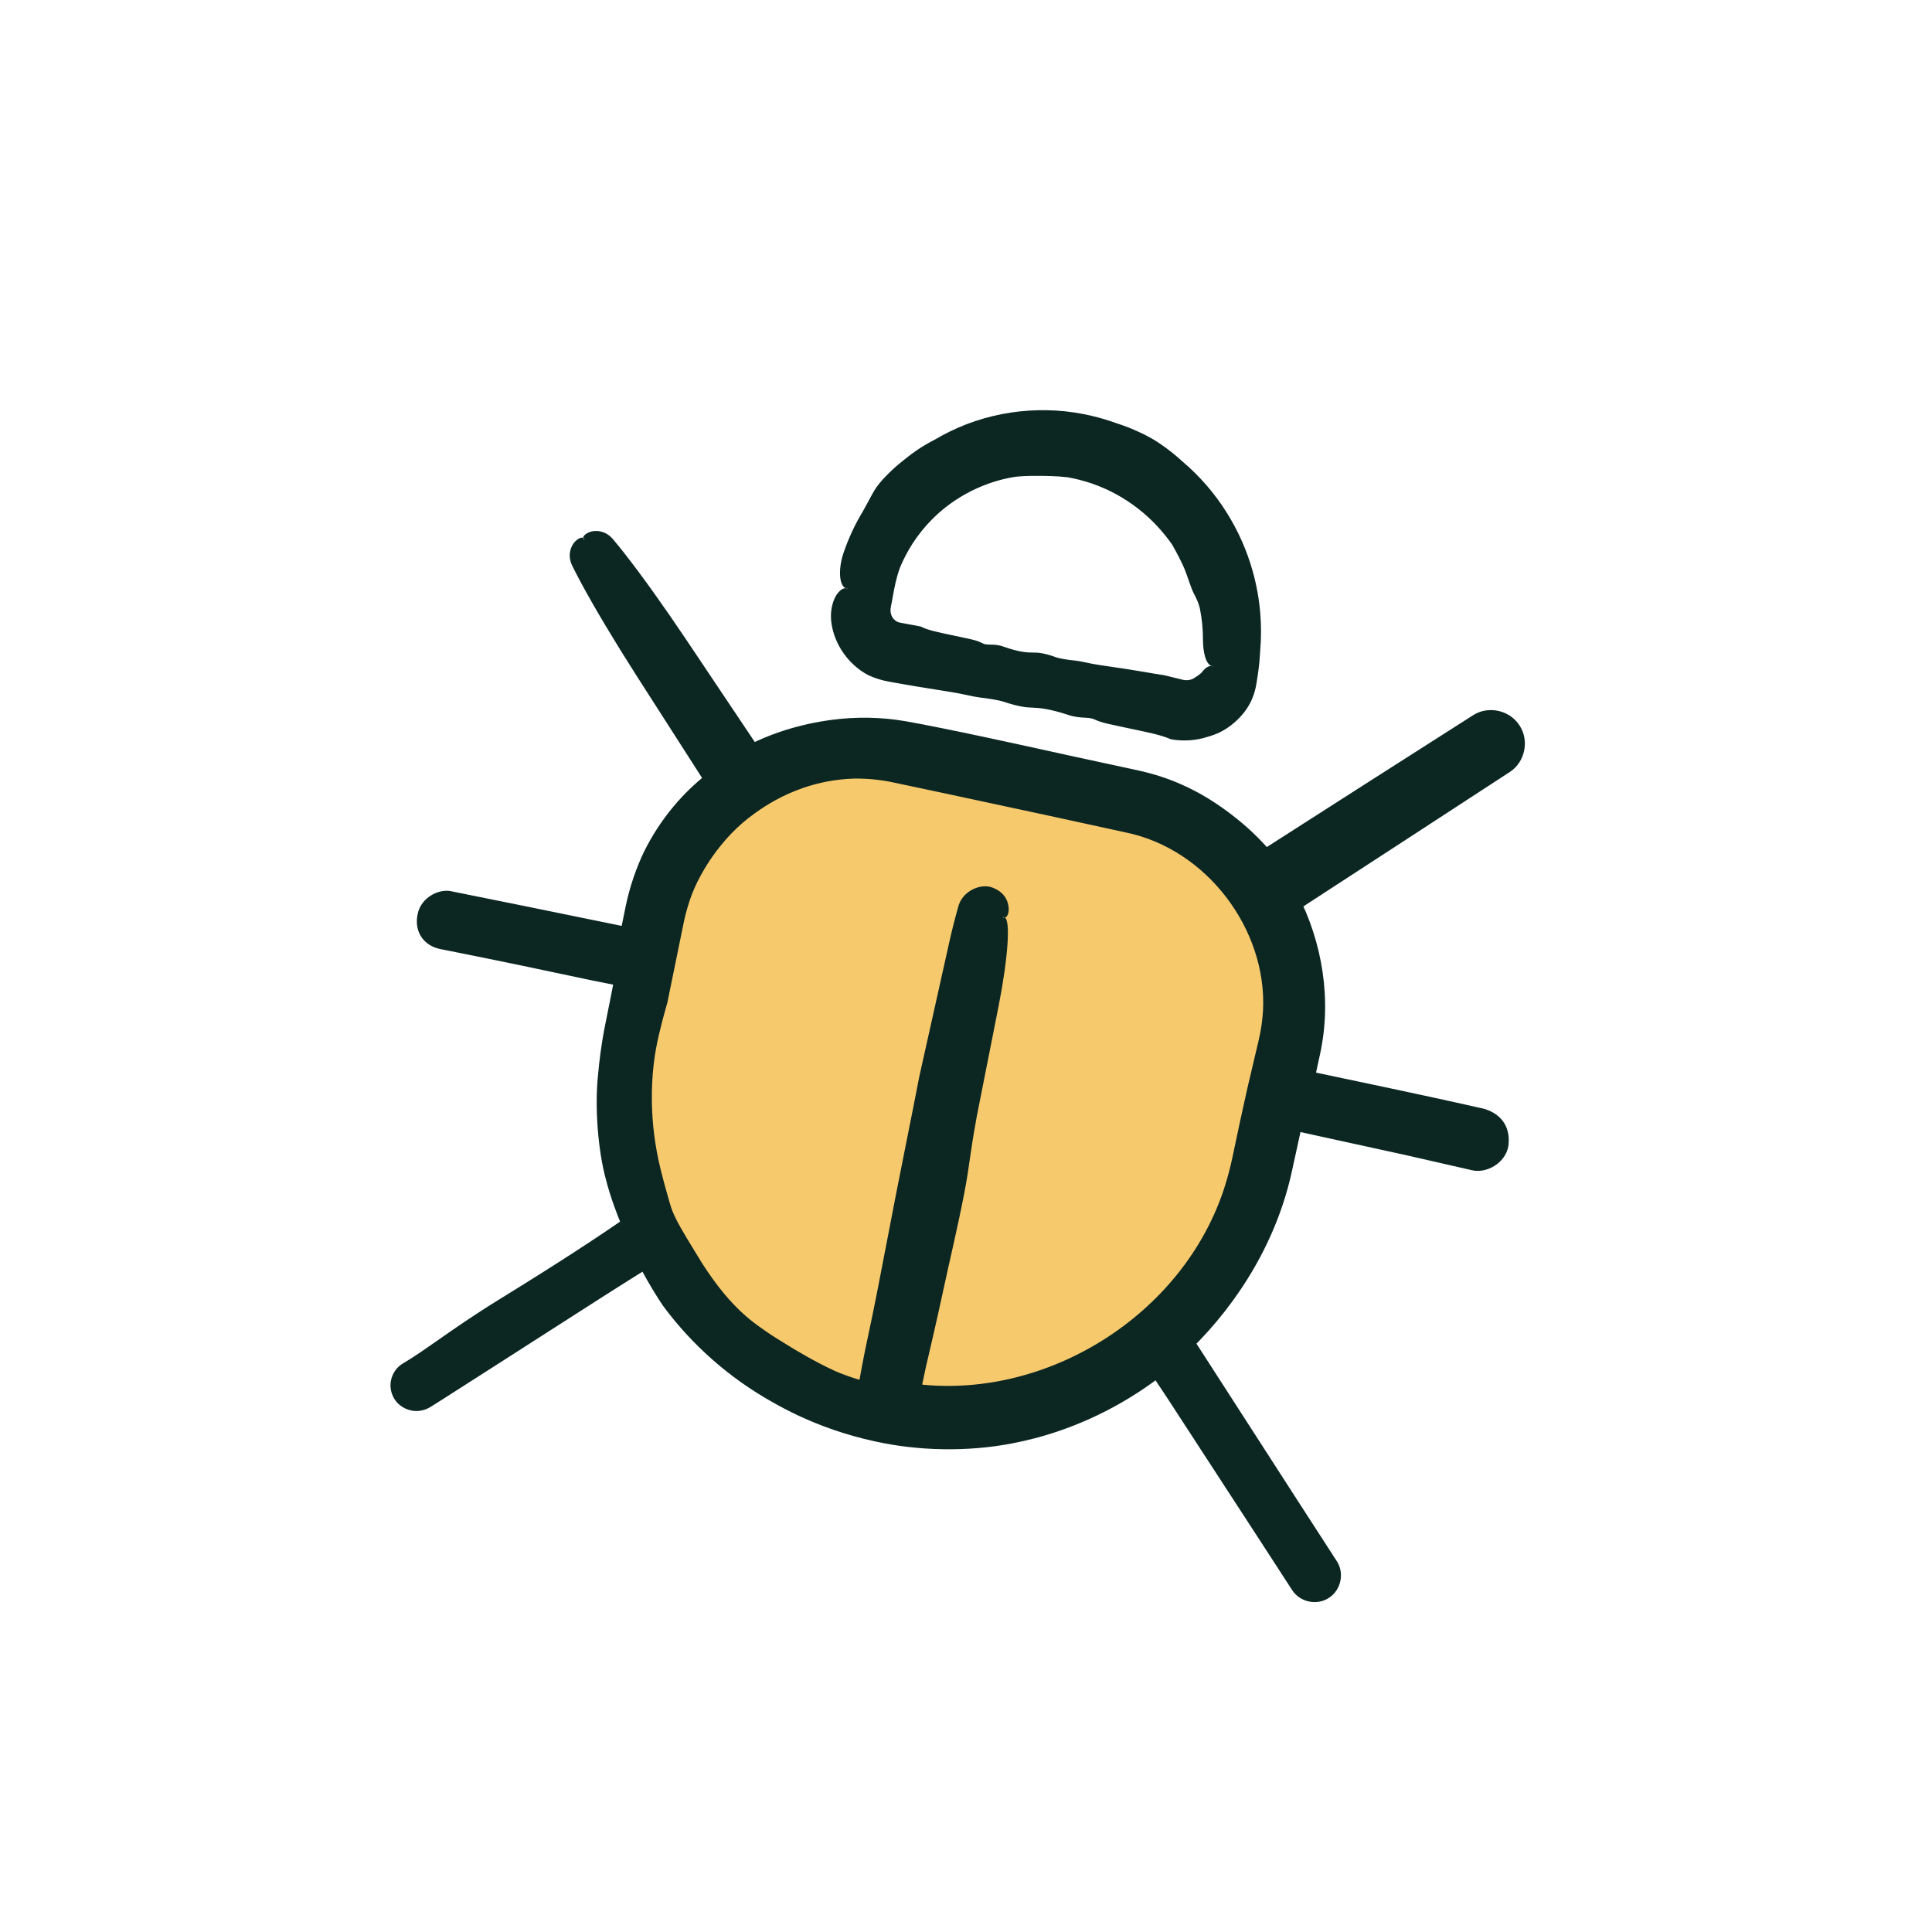
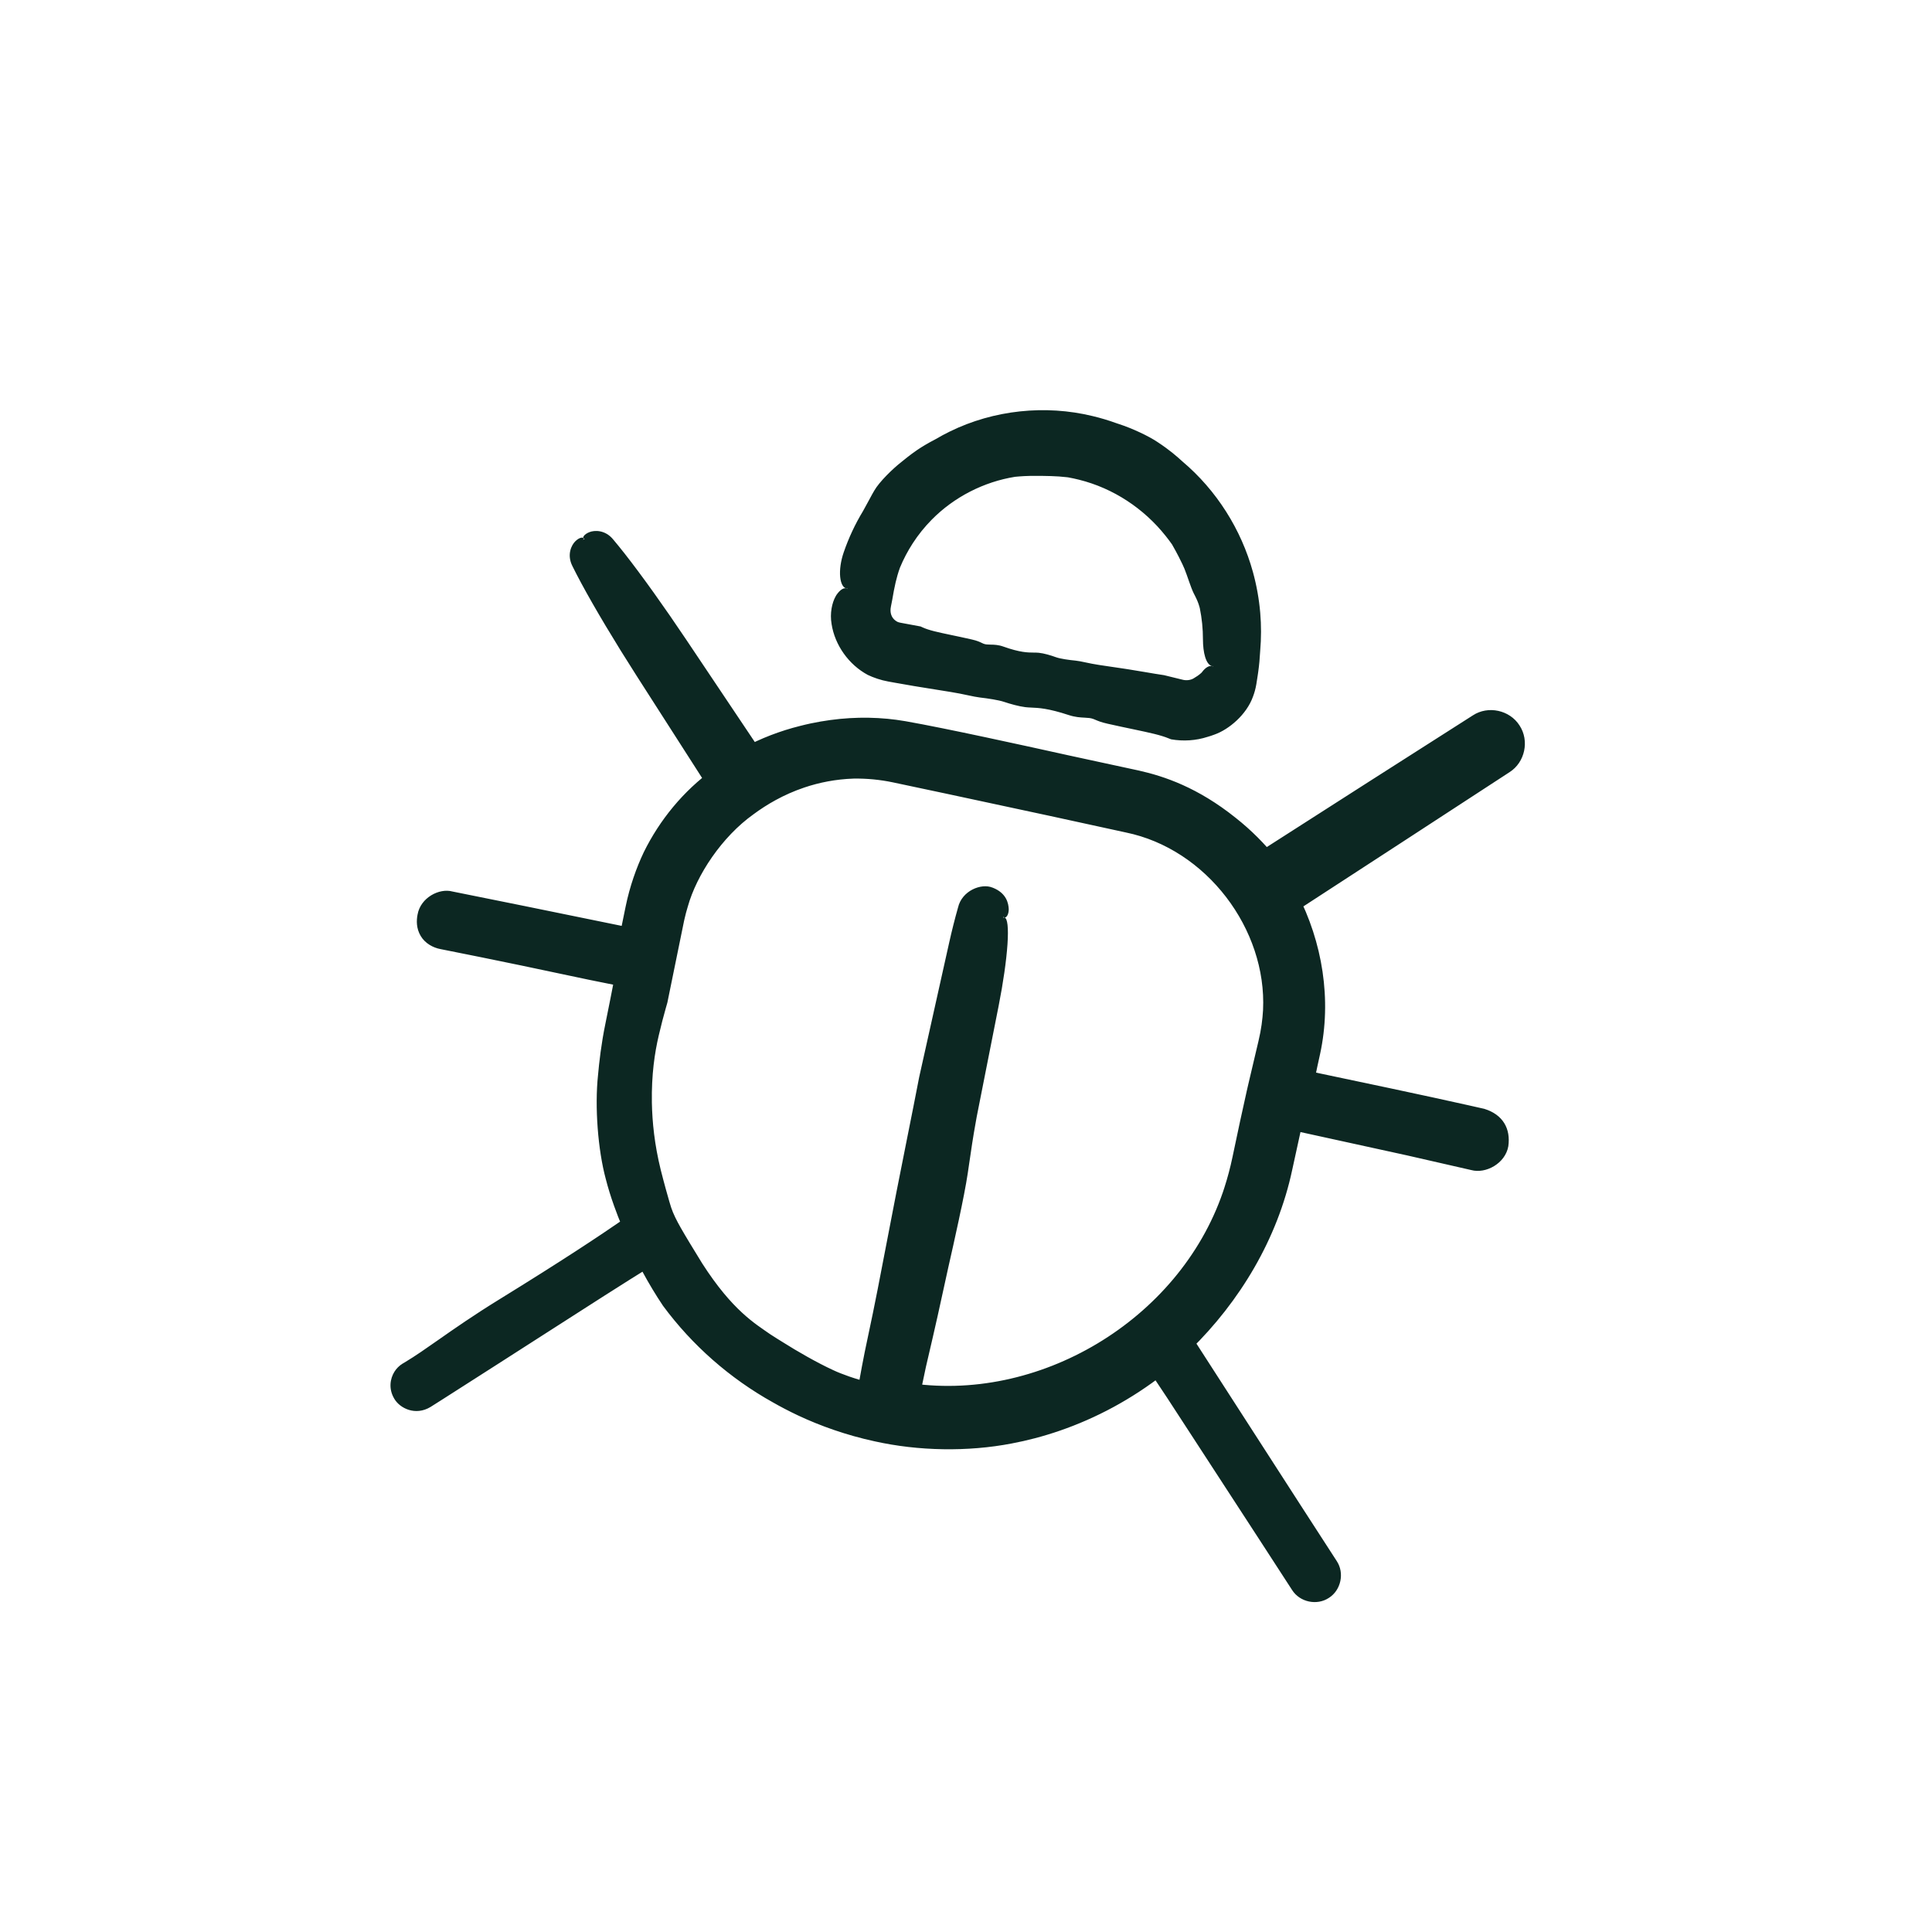
<svg xmlns="http://www.w3.org/2000/svg" fill="none" viewBox="0 0 100 100" height="100" width="100">
-   <path fill="#F7C96D" d="M35.13 47.756C36.394 41.813 42.235 38.02 48.177 39.283L57.959 41.362C63.901 42.626 67.694 48.467 66.431 54.409L64.976 61.256C63.139 69.9 54.642 75.417 45.999 73.58C37.355 71.743 31.838 63.246 33.675 54.603L35.13 47.756Z" />
  <path fill="#0C2722" d="M62.795 34.489C63.802 29.753 60.751 25.055 56.016 24.049C51.173 23.02 46.583 26.093 45.576 30.829L45.485 31.259C45.324 32.012 45.748 32.665 46.502 32.825L61.031 35.913C61.784 36.073 62.544 35.672 62.704 34.919L62.795 34.489ZM43.854 30.463C45.066 24.759 50.678 21.114 56.382 22.327C62.086 23.539 65.73 29.151 64.517 34.855L64.426 35.285C64.06 37.007 62.386 38.001 60.664 37.635L46.136 34.547C44.414 34.181 43.397 32.615 43.763 30.893L43.854 30.463ZM30.225 27.903C30.617 27.649 31.155 27.763 31.409 28.155L38.805 39.4C41.085 38.198 43.897 37.671 46.695 38.265L58.749 40.828C61.439 41.399 63.793 43.025 65.387 45.051L76.718 37.785C77.109 37.531 77.647 37.645 77.902 38.037C78.156 38.428 78.041 38.967 77.65 39.221L66.404 46.617C67.607 48.897 68.134 51.709 67.562 54.399L67.196 56.121L76.667 58.134C77.097 58.226 77.436 58.748 77.345 59.178C77.231 59.716 76.731 59.948 76.301 59.856L66.83 57.843L66.281 60.426C65.503 64.085 63.633 67.062 61.209 69.471C61.316 69.494 61.316 69.494 61.294 69.602L68.751 81.086C69.005 81.477 68.891 82.015 68.5 82.269C68.108 82.524 67.57 82.409 67.316 82.018L59.943 70.665C55.914 73.745 50.675 75.106 45.401 73.985C40.02 72.842 35.788 69.467 33.468 65.037L22.007 72.387C21.616 72.641 21.078 72.527 20.823 72.136C20.569 71.744 20.683 71.206 21.075 70.952L32.559 63.494L32.689 63.409C31.454 60.222 31.064 56.765 31.842 53.106L32.391 50.523L22.921 48.51C22.382 48.395 22.128 48.004 22.242 47.466C22.334 47.035 22.748 46.673 23.287 46.788L32.757 48.801L33.123 47.079C33.695 44.388 35.213 42.011 37.346 40.44L29.974 29.087C29.719 28.695 29.834 28.157 30.225 27.903ZM51.936 47.478L46.629 72.446C54.792 73.732 62.798 68.347 64.559 60.06L65.291 56.616L65.84 54.033C66.938 48.867 63.548 43.647 58.383 42.549L46.329 39.987C41.056 38.866 35.943 42.279 34.845 47.445L34.296 50.028L33.564 53.472C31.803 61.759 36.819 69.911 44.907 72.08L50.214 47.112C50.305 46.682 50.72 46.32 51.258 46.434C51.688 46.526 52.027 47.048 51.936 47.478Z" />
  <path fill="#0C2722" d="M61.787 30.71C61.633 30.403 61.451 29.788 61.314 29.458C61.312 29.452 61.309 29.445 61.307 29.439C61.276 29.361 61.243 29.288 61.202 29.204C61.103 29.003 60.978 28.729 60.663 28.177C60.556 28.026 60.445 27.879 60.33 27.735C59.207 26.323 57.631 25.273 55.85 24.83C55.662 24.783 55.477 24.743 55.286 24.708C55.261 24.705 55.234 24.702 55.208 24.699C54.702 24.636 54.073 24.633 53.676 24.631C53.172 24.626 52.825 24.652 52.541 24.679C50.932 24.937 49.387 25.719 48.223 26.902C47.858 27.272 47.53 27.68 47.247 28.116C46.986 28.518 46.762 28.944 46.579 29.387C46.485 29.65 46.413 29.905 46.357 30.145C46.285 30.449 46.238 30.726 46.197 30.961C46.193 30.986 46.188 31.011 46.184 31.035C46.162 31.152 46.139 31.272 46.114 31.393C46.044 31.722 46.152 31.977 46.349 32.122C46.388 32.151 46.429 32.175 46.471 32.195C46.519 32.213 46.572 32.226 46.627 32.236C46.968 32.299 47.309 32.362 47.65 32.426C47.677 32.438 47.704 32.451 47.732 32.464C48.078 32.625 48.525 32.719 49.228 32.867C49.535 32.931 49.89 33.006 50.307 33.101C50.575 33.162 50.707 33.225 50.814 33.276C50.846 33.291 50.875 33.305 50.906 33.318C51.009 33.361 51.128 33.363 51.269 33.366C51.451 33.368 51.669 33.372 51.938 33.468C52.796 33.774 53.202 33.776 53.509 33.778C53.599 33.779 53.681 33.779 53.763 33.787C54.029 33.813 54.393 33.921 54.664 34.02C54.879 34.098 55.33 34.161 55.675 34.194C55.805 34.206 55.977 34.242 56.18 34.285C56.39 34.329 56.632 34.38 56.895 34.419C57.56 34.516 57.913 34.569 58.197 34.612C58.278 34.625 58.353 34.636 58.429 34.648C58.666 34.684 58.961 34.734 59.258 34.785C59.614 34.846 59.976 34.908 60.253 34.947C60.564 35.023 60.876 35.099 61.187 35.176C61.394 35.235 61.62 35.208 61.78 35.113C61.921 35.03 62.052 34.948 62.198 34.812C62.205 34.803 62.211 34.794 62.218 34.785C62.392 34.554 62.578 34.442 62.739 34.477C62.9 34.511 63.025 34.688 63.089 34.97C63.092 34.981 63.094 34.992 63.096 35.003C63.149 35.35 62.956 35.887 62.524 36.19C62.049 36.534 61.448 36.642 60.898 36.537C60.557 36.476 60.217 36.415 59.877 36.353C58.98 36.188 58.086 36.016 57.194 35.826C56.571 35.694 55.948 35.557 55.326 35.418C55.262 35.404 55.198 35.389 55.134 35.375C54.602 35.303 54.072 35.228 53.7 35.163C53.394 35.108 53.177 35.04 52.991 34.982C52.863 34.941 52.75 34.906 52.632 34.883C52.569 34.87 52.483 34.855 52.379 34.836C51.954 34.758 51.232 34.626 50.585 34.448C50.298 34.369 49.968 34.263 49.653 34.162C49.202 34.018 48.781 33.884 48.562 33.851C48.176 33.793 47.743 33.681 47.361 33.581C46.996 33.486 46.678 33.404 46.489 33.391C46.453 33.389 46.418 33.386 46.383 33.382C46.14 33.344 45.905 33.252 45.635 33.041C45.419 32.866 45.166 32.592 45.023 32.145C44.897 31.731 44.948 31.404 45.014 31.159C45.029 31.112 45.042 31.067 45.056 31.023C45.086 30.922 45.115 30.828 45.14 30.736C45.195 30.538 45.24 30.35 45.285 30.098C45.359 29.684 45.488 29.255 45.638 28.942C45.706 28.799 45.781 28.634 45.863 28.465C45.973 28.24 46.099 28.009 46.236 27.812C46.348 27.65 46.465 27.53 46.569 27.428C46.601 27.396 46.632 27.366 46.662 27.336C46.751 27.209 46.843 27.084 46.938 26.96C46.95 26.937 46.962 26.913 46.974 26.887C47.038 26.761 47.119 26.605 47.248 26.433C47.452 26.162 47.676 25.963 47.919 25.766C48.109 25.613 48.311 25.462 48.537 25.281C48.691 25.158 48.865 25.016 49.045 24.881C49.31 24.682 49.587 24.501 49.795 24.405C49.872 24.368 49.947 24.353 50.021 24.338C50.021 24.338 50.021 24.338 50.022 24.338C50.027 24.337 50.032 24.336 50.037 24.335C50.525 24.075 51.038 23.856 51.567 23.684C51.612 23.666 51.658 23.648 51.703 23.631C51.925 23.544 52.144 23.471 52.286 23.408C52.439 23.339 52.842 23.244 53.276 23.183C53.559 23.142 53.856 23.114 54.098 23.093C54.241 23.081 54.375 23.104 54.512 23.13C54.64 23.155 54.77 23.183 54.914 23.19C54.986 23.193 55.064 23.192 55.148 23.191C55.222 23.191 55.3 23.191 55.381 23.197C55.456 23.201 55.624 23.235 55.831 23.287C55.931 23.311 56.043 23.34 56.16 23.372C56.193 23.381 56.226 23.391 56.26 23.4C56.671 23.479 57.078 23.586 57.477 23.721C57.565 23.734 57.645 23.739 57.713 23.734C57.762 23.73 57.806 23.72 57.852 23.71C57.913 23.696 57.978 23.683 58.059 23.685C58.122 23.687 58.19 23.707 58.228 23.735C58.246 23.748 58.258 23.763 58.269 23.776C58.281 23.792 58.291 23.805 58.309 23.813C58.321 23.819 58.337 23.819 58.355 23.82C58.386 23.821 58.425 23.822 58.475 23.846C58.661 23.934 58.866 24.048 59.062 24.167C59.28 24.299 59.486 24.437 59.653 24.544C59.839 24.664 60.083 24.868 60.312 25.085C60.473 25.236 60.628 25.393 60.761 25.526C60.892 25.655 61.038 25.781 61.175 25.906C61.341 26.057 61.495 26.208 61.598 26.361C61.619 26.392 61.629 26.443 61.642 26.507C61.65 26.553 61.66 26.605 61.675 26.66C61.818 26.84 61.954 27.025 62.082 27.215C62.09 27.219 62.097 27.224 62.105 27.229C62.105 27.229 62.105 27.229 62.105 27.229C62.277 27.339 62.516 27.502 62.642 27.854C62.674 27.944 62.675 28.01 62.676 28.069C62.677 28.127 62.677 28.179 62.704 28.241C62.734 28.311 62.789 28.384 62.848 28.464C62.931 28.578 63.022 28.707 63.06 28.86C63.062 28.871 63.065 28.882 63.068 28.894C63.095 29.005 63.132 29.169 63.137 29.343C63.294 29.804 63.412 30.278 63.492 30.756C63.625 31.554 63.65 32.364 63.571 33.161C63.533 33.548 63.411 33.911 63.247 34.156C63.083 34.4 62.896 34.511 62.739 34.477C62.581 34.443 62.46 34.27 62.38 34.012C62.3 33.752 62.265 33.426 62.264 33.092C62.265 32.546 62.209 32.004 62.101 31.474C62.094 31.447 62.086 31.419 62.078 31.392C62.022 31.188 61.938 31.007 61.849 30.831C61.828 30.79 61.808 30.75 61.787 30.71ZM45.252 25.395C45.504 24.947 46.214 24.258 46.638 23.928C46.646 23.922 46.654 23.916 46.661 23.909C46.761 23.829 46.854 23.753 46.965 23.665C47.232 23.461 47.589 23.168 48.431 22.729C48.668 22.589 48.91 22.459 49.158 22.338C51.436 21.217 54.109 20.942 56.55 21.535C56.975 21.636 57.391 21.761 57.798 21.909C57.834 21.921 57.87 21.932 57.906 21.945C58.607 22.172 59.441 22.563 59.919 22.884C60.53 23.286 60.904 23.612 61.202 23.885C62.971 25.379 64.245 27.405 64.851 29.606C65.041 30.296 65.168 31.003 65.229 31.716C65.285 32.372 65.284 33.033 65.227 33.689C65.207 34.073 65.173 34.438 65.126 34.774C65.117 34.843 65.107 34.911 65.096 34.978C65.073 35.13 65.05 35.275 65.028 35.413C64.989 35.649 64.927 35.866 64.855 36.055C64.524 36.984 63.615 37.757 62.856 38.023C62.734 38.07 62.615 38.108 62.505 38.139C61.899 38.336 61.244 38.376 60.621 38.268C60.593 38.258 60.565 38.248 60.536 38.237C60.526 38.233 60.516 38.229 60.505 38.224C60.075 38.045 59.524 37.929 58.657 37.746C58.279 37.667 57.841 37.575 57.327 37.459C56.996 37.385 56.833 37.315 56.699 37.258C56.66 37.242 56.623 37.226 56.586 37.212C56.457 37.163 56.311 37.155 56.14 37.146C55.917 37.135 55.65 37.121 55.316 37.011C54.254 36.661 53.757 36.64 53.382 36.624C53.271 36.619 53.172 36.614 53.071 36.602C52.745 36.563 52.295 36.438 51.959 36.325C51.692 36.236 51.139 36.15 50.715 36.102C50.556 36.083 50.343 36.039 50.094 35.986C49.835 35.931 49.536 35.868 49.213 35.817C48.395 35.687 47.961 35.617 47.613 35.559C47.513 35.543 47.42 35.528 47.328 35.513C47.035 35.465 46.674 35.401 46.307 35.335C46.198 35.315 46.089 35.296 45.98 35.276C45.584 35.205 45.21 35.073 44.918 34.934C43.934 34.407 43.212 33.392 43.043 32.302C42.947 31.742 43.064 31.198 43.255 30.862C43.269 30.838 43.282 30.815 43.295 30.794C43.47 30.542 43.648 30.419 43.797 30.451C43.947 30.482 44.06 30.667 44.117 30.968C44.121 30.989 44.126 31.009 44.13 31.031C44.194 31.336 44.246 31.701 44.328 32.058C44.489 32.785 44.996 33.386 45.66 33.682C45.855 33.771 46.063 33.835 46.278 33.876C47.114 34.037 47.949 34.204 48.781 34.381C49.549 34.544 50.317 34.711 51.083 34.882C51.162 34.899 51.241 34.917 51.32 34.934C51.974 35.032 52.626 35.133 53.083 35.216C53.459 35.285 53.728 35.364 53.958 35.432C54.117 35.479 54.257 35.52 54.401 35.549C54.479 35.565 54.585 35.585 54.713 35.609C55.237 35.708 56.125 35.875 56.924 36.086C57.278 36.179 57.687 36.301 58.077 36.418C58.635 36.585 59.155 36.74 59.425 36.784C59.859 36.854 60.342 36.972 60.782 37.082C60.817 37.091 60.852 37.099 60.886 37.107C61.267 37.192 61.615 37.179 61.799 37.121C62.018 37.052 62.206 37.019 62.477 36.92C62.663 36.85 62.892 36.746 63.147 36.528C63.438 36.273 63.605 36.05 63.733 35.85C63.865 35.636 63.95 35.441 63.995 35.194C64.012 35.1 64.027 35 64.041 34.891C64.046 34.846 64.052 34.802 64.058 34.757C64.114 34.327 64.153 33.895 64.196 33.546C64.217 33.372 64.229 33.172 64.234 32.962C64.241 32.687 64.235 32.395 64.236 32.129C64.237 31.909 64.253 31.727 64.264 31.563C64.267 31.512 64.27 31.463 64.271 31.415C64.249 31.241 64.223 31.066 64.191 30.893C64.181 30.866 64.17 30.837 64.159 30.808C64.101 30.659 64.027 30.478 63.953 30.253C63.835 29.896 63.755 29.579 63.656 29.246C63.577 28.986 63.486 28.718 63.345 28.427C63.249 28.229 63.125 28.01 62.994 27.799C62.799 27.486 62.588 27.19 62.455 26.976C62.405 26.896 62.374 26.818 62.343 26.741C62.343 26.74 62.343 26.74 62.343 26.74C62.34 26.735 62.338 26.729 62.336 26.724C61.961 26.234 61.54 25.78 61.083 25.371C61.04 25.338 60.998 25.305 60.955 25.273C60.747 25.115 60.539 24.971 60.39 24.896C60.229 24.813 59.866 24.559 59.46 24.33C59.196 24.18 58.914 24.038 58.677 23.94C58.538 23.882 58.421 23.802 58.297 23.721C58.181 23.646 58.06 23.571 57.916 23.518C57.843 23.491 57.763 23.468 57.676 23.446C57.6 23.426 57.52 23.406 57.437 23.382C57.36 23.36 57.195 23.291 56.979 23.213C56.846 23.165 56.692 23.112 56.53 23.064C56.433 23.044 56.336 23.024 56.237 23.006C55.893 22.943 55.548 22.898 55.202 22.871C55.107 22.879 55.025 22.895 54.959 22.92C54.912 22.938 54.872 22.961 54.831 22.985C54.775 23.017 54.718 23.051 54.64 23.077C54.58 23.097 54.51 23.104 54.463 23.093C54.442 23.088 54.425 23.079 54.41 23.071C54.393 23.062 54.377 23.054 54.358 23.053C54.345 23.053 54.33 23.059 54.313 23.067C54.285 23.078 54.248 23.093 54.193 23.094C53.986 23.095 53.754 23.097 53.524 23.108C53.27 23.12 53.02 23.144 52.825 23.177C52.605 23.213 52.289 23.245 51.973 23.297C51.752 23.333 51.533 23.377 51.347 23.428C51.165 23.477 50.983 23.553 50.81 23.631C50.602 23.725 50.407 23.823 50.23 23.881C50.194 23.893 50.141 23.889 50.074 23.886C50.027 23.884 49.973 23.881 49.913 23.885C49.697 23.99 49.485 24.102 49.277 24.221C49.271 24.228 49.266 24.236 49.26 24.243C49.26 24.243 49.26 24.243 49.26 24.243C49.129 24.413 48.963 24.64 48.622 24.802C48.535 24.843 48.468 24.854 48.408 24.864C48.349 24.875 48.297 24.884 48.238 24.923C48.171 24.967 48.107 25.038 48.039 25.116C47.944 25.227 47.841 25.351 47.704 25.438C47.695 25.444 47.685 25.451 47.674 25.457C47.575 25.521 47.43 25.619 47.268 25.701C46.893 26.052 46.543 26.432 46.223 26.837C45.688 27.513 45.238 28.259 44.891 29.058C44.722 29.445 44.532 29.811 44.337 30.077C44.143 30.34 43.956 30.484 43.797 30.451C43.64 30.418 43.522 30.206 43.487 29.855C43.453 29.503 43.514 29.039 43.671 28.587C43.925 27.848 44.258 27.132 44.666 26.459C44.686 26.422 44.706 26.386 44.726 26.35C44.877 26.083 45.01 25.825 45.151 25.57C45.184 25.512 45.217 25.453 45.252 25.395ZM46.845 37.326C46.861 37.329 46.877 37.331 46.893 37.334C49.002 37.706 52.967 38.58 55.155 39.063C55.195 39.072 55.236 39.081 55.276 39.09C55.799 39.205 56.294 39.311 56.874 39.436C57.447 39.559 58.102 39.699 58.949 39.884C60.25 40.177 61.992 40.754 63.962 42.334C64.758 42.963 65.48 43.684 66.109 44.483L64.892 44.278C65.075 44.16 65.259 44.042 65.442 43.925C69.035 41.62 72.633 39.323 76.233 37.029C77.022 36.509 78.143 36.75 78.651 37.55C79.173 38.342 78.932 39.46 78.134 39.967C74.381 42.416 70.621 44.863 66.859 47.308L67.136 46.231C68.451 48.766 68.939 51.74 68.326 54.562C68.28 54.771 68.234 54.981 68.188 55.191C68.156 55.346 68.123 55.503 68.089 55.663C68.046 55.866 68.003 56.074 67.959 56.283L67.358 55.358C70.315 55.979 73.791 56.711 76.023 57.212C76.298 57.274 76.565 57.334 76.825 57.393C77.802 57.693 78.198 58.43 78.07 59.332C77.913 60.223 76.901 60.768 76.151 60.562C74.858 60.269 73.79 60.024 72.838 59.805C70.792 59.356 68.745 58.908 66.699 58.461L67.448 57.974C67.26 58.834 67.072 59.694 66.884 60.554C66.127 64.118 64.176 67.365 61.606 69.872L61.326 68.92C61.343 68.924 61.36 68.926 61.401 68.937C61.437 68.966 61.536 68.906 61.773 69.198C61.943 69.533 61.848 69.599 61.86 69.643C61.852 69.686 61.848 69.702 61.845 69.719L61.766 69.295C63.612 72.164 65.461 75.032 67.312 77.898C67.938 78.866 68.563 79.834 69.19 80.801C69.6 81.42 69.41 82.309 68.783 82.706C68.165 83.117 67.277 82.927 66.88 82.301C66.296 81.399 65.711 80.498 65.125 79.596C63.56 77.186 61.992 74.775 60.422 72.367C60.105 71.89 59.793 71.421 59.487 70.961L60.273 71.096C59.412 71.77 58.526 72.344 57.646 72.822C55.764 73.846 53.916 74.424 52.365 74.714C50.092 75.152 47.541 75.108 45.27 74.602C43.804 74.285 42.452 73.801 41.316 73.267C40.842 73.044 40.404 72.814 40.008 72.588C37.786 71.351 35.828 69.635 34.315 67.584C34.22 67.443 34.126 67.299 34.033 67.152C33.681 66.595 33.328 65.987 32.978 65.294L33.767 65.503C32.295 66.412 30.519 67.552 28.138 69.081C26.65 70.036 24.925 71.143 22.891 72.44C22.673 72.579 22.472 72.706 22.286 72.823C21.502 73.299 20.696 72.892 20.411 72.403C20.099 71.886 20.196 71.356 20.412 71.006C20.521 70.829 20.668 70.686 20.835 70.583C20.881 70.556 20.927 70.528 20.973 70.501C21.508 70.179 22.048 69.801 22.685 69.355C23.512 68.776 24.504 68.082 25.866 67.243C29.14 65.225 30.99 63.995 32.298 63.093C32.341 63.063 32.384 63.033 32.426 63.004L32.239 63.584C32.059 63.157 31.911 62.772 31.782 62.41C31.61 61.927 31.472 61.482 31.354 61.02C30.95 59.525 30.777 57.298 30.954 55.643C31.012 54.995 31.12 54.031 31.333 52.998C31.506 52.149 31.685 51.24 31.846 50.407L32.275 51.069C32.094 51.033 31.916 50.999 31.744 50.967C31.023 50.829 30.051 50.623 28.907 50.38C27.723 50.129 26.354 49.838 24.885 49.543C24.116 49.389 23.422 49.249 22.79 49.123C22.436 49.055 22.011 48.844 21.777 48.448C21.541 48.055 21.552 47.637 21.614 47.332C21.767 46.466 22.733 45.954 23.423 46.145C24.385 46.339 25.157 46.495 25.854 46.635C26.306 46.726 26.727 46.811 27.148 46.896C28.477 47.164 30.125 47.502 31.794 47.845C32.166 47.921 32.54 47.998 32.912 48.074L32.03 48.646C32.15 48.062 32.269 47.482 32.383 46.922C32.599 45.865 32.946 44.903 33.32 44.114C34.148 42.431 35.376 40.94 36.899 39.833L36.714 40.851C35.458 38.893 34.204 36.935 32.949 34.977C31.819 33.212 30.786 31.485 30.081 30.176C29.908 29.855 29.758 29.564 29.632 29.309C29.325 28.711 29.581 28.207 29.782 28.013C29.998 27.804 30.165 27.806 30.194 27.855C30.23 27.908 30.145 28.019 30.086 28.213C30.026 28.4 30.014 28.714 30.218 28.928C30.401 29.147 30.605 29.402 30.828 29.691C31.737 30.867 32.894 32.514 34.047 34.264C35.325 36.206 36.604 38.149 37.882 40.092L38.209 40.604L37.725 40.955C36.297 42.018 35.168 43.477 34.458 45.113C34.163 45.79 33.939 46.498 33.789 47.221C33.669 47.795 33.55 48.37 33.43 48.944L33.281 49.621L32.614 49.474C29.455 48.815 26.296 48.153 23.139 47.484C23.019 47.462 22.974 47.511 22.939 47.614C22.931 47.653 22.928 47.685 22.928 47.709C22.931 47.77 22.936 47.757 22.934 47.759C22.934 47.76 22.975 47.794 23.069 47.813C26.207 48.481 29.346 49.152 32.484 49.825C32.501 49.829 32.519 49.833 32.537 49.837L33.227 49.989L33.077 50.669C33.003 51.013 32.929 51.357 32.855 51.702C32.752 52.221 32.649 52.741 32.546 53.255C32.07 55.589 32.156 57.874 32.442 59.521C32.705 61.064 33.059 62.188 33.402 63.133L33.624 63.719L33.105 64.05C33.061 64.078 33.017 64.106 32.973 64.133C32.955 64.145 32.936 64.156 32.917 64.168C32.278 64.568 31.712 64.922 31.147 65.291C30.843 65.49 30.429 65.761 29.93 66.089C27.942 67.394 24.601 69.588 21.479 71.573C21.469 71.579 21.461 71.585 21.452 71.594C21.419 71.626 21.409 71.704 21.432 71.74C21.447 71.792 21.567 71.832 21.623 71.795C22.489 71.259 23.381 70.709 24.25 70.173C26.513 68.778 28.624 67.476 29.67 66.789C30.765 66.07 31.965 65.303 33.154 64.548L33.694 64.208L33.982 64.768C34.406 65.588 34.895 66.366 35.413 67.066C36.633 68.725 38.027 69.905 38.867 70.483C39.876 71.171 40.759 71.732 42.17 72.376C43.024 72.756 44.08 73.16 45.51 73.475C45.724 73.521 45.943 73.565 46.174 73.606C48.222 73.956 49.709 73.912 50.953 73.803C52.701 73.62 54.023 73.324 55.836 72.533C57.204 71.923 58.524 71.112 59.63 70.255L60.078 69.918L60.375 70.384C60.745 70.947 61.095 71.486 61.413 71.984C61.868 72.696 62.396 73.506 62.945 74.349C63.672 75.465 64.437 76.638 65.121 77.719C65.684 78.609 66.132 79.357 66.528 80.019C66.651 80.226 66.77 80.424 66.885 80.615C67.142 81.01 67.398 81.404 67.654 81.798C67.754 81.959 67.986 82.041 68.17 81.981C68.207 81.967 68.242 81.947 68.274 81.922C68.3 81.903 68.323 81.88 68.344 81.855C68.455 81.726 68.48 81.486 68.362 81.339C68.079 80.933 67.767 80.48 67.424 79.97C66.418 78.474 65.572 77.137 64.679 75.727C63.983 74.629 63.26 73.487 62.411 72.191C61.942 71.473 61.414 70.677 60.879 69.871L60.766 69.696L60.809 69.499C60.813 69.483 60.816 69.468 60.814 69.474C60.828 69.483 60.751 69.507 60.884 69.775C61.074 70.006 61.128 69.946 61.13 69.963C61.137 69.964 61.121 69.961 61.106 69.958L60.205 69.76L60.858 69.119C60.967 69.009 61.074 68.897 61.18 68.785C62.374 67.529 63.345 66.123 63.934 65.103C64.157 64.722 64.35 64.394 64.532 64.064C64.532 64.062 64.533 64.061 64.534 64.059C64.546 64.037 64.559 64.014 64.571 63.992C65.121 62.821 65.53 61.587 65.791 60.322C65.969 59.46 66.147 58.598 66.325 57.736L66.437 57.228L66.937 57.338C67.672 57.49 68.406 57.642 69.14 57.793C69.392 57.841 69.647 57.89 69.899 57.939C71.132 58.176 72.33 58.406 73.115 58.538C73.719 58.64 74.968 58.887 76.444 59.184C76.561 59.193 76.635 59.159 76.659 59.032C76.656 59.045 76.658 59.005 76.632 58.955C76.597 58.874 76.494 58.816 76.518 58.834C75.316 58.591 74.121 58.35 73.111 58.152C72.387 58.011 71.706 57.845 71.006 57.674C70.353 57.515 69.683 57.352 68.944 57.2C68.574 57.124 68.173 57.047 67.746 56.966C67.52 56.923 67.286 56.878 67.045 56.831L66.331 56.674L66.486 55.97C66.517 55.81 66.549 55.646 66.582 55.48C66.631 55.236 66.726 54.807 66.851 54.248C66.92 53.942 66.984 53.591 67.028 53.204C67.103 52.559 67.122 51.814 67.047 51.036C66.887 49.611 66.45 48.212 65.775 46.949L65.475 46.37L66.013 46.022C66.57 45.651 67.127 45.281 67.684 44.91C68.056 44.644 68.375 44.406 68.621 44.208C68.798 44.066 68.944 43.939 69.094 43.808C69.298 43.63 69.51 43.447 69.813 43.212C70.05 43.028 70.34 42.827 70.543 42.704C70.638 42.648 70.713 42.608 70.782 42.572C70.86 42.531 70.93 42.495 71.01 42.442C71.068 42.403 71.125 42.359 71.195 42.304C71.306 42.216 71.451 42.102 71.685 41.948C72.554 41.373 73.546 40.727 74.518 40.093C75.44 39.493 76.344 38.904 77.109 38.399C77.09 38.41 77.071 38.433 77.062 38.45C77.047 38.48 77.042 38.521 77.076 38.573C77.13 38.639 77.173 38.647 77.248 38.602C76.671 38.962 76.061 39.341 75.451 39.72C74.499 40.311 73.545 40.904 72.731 41.418C71.934 41.922 71.114 42.463 70.32 42.987C69.366 43.616 68.45 44.221 67.653 44.708C67.492 44.806 67.281 44.911 67.017 45.044C66.829 45.138 66.614 45.246 66.371 45.373C66.188 45.491 66.004 45.609 65.821 45.726L65.199 46.118L64.757 45.547C64.198 44.836 63.55 44.191 62.837 43.632C62.804 43.61 62.77 43.588 62.736 43.566C62.736 43.566 62.735 43.566 62.734 43.566C61.958 43.083 60.876 42.474 59.258 41.919C58.967 41.822 58.75 41.752 58.565 41.692C58.48 41.666 58.401 41.641 58.325 41.616C58.07 41.534 57.843 41.462 57.504 41.384C57.119 41.297 56.66 41.216 56.159 41.128C55.456 41.004 54.671 40.866 53.894 40.674C53.841 40.661 53.784 40.647 53.725 40.632C53.162 40.494 52.328 40.288 51.505 40.056C49.852 39.695 48.199 39.332 46.545 38.968C45.777 38.799 44.989 38.717 44.2 38.721C42.443 38.731 40.68 39.17 39.111 39.981L38.578 40.257L38.257 39.761C36.98 37.785 35.705 35.808 34.429 33.832C33.315 32.106 32.296 30.419 31.6 29.139C31.434 28.834 31.289 28.558 31.167 28.314C31.053 28.038 30.76 27.921 30.565 27.9C30.363 27.876 30.228 27.909 30.194 27.855C30.161 27.809 30.228 27.656 30.506 27.544C30.765 27.44 31.328 27.412 31.748 27.934C31.923 28.141 32.119 28.383 32.334 28.656C33.233 29.803 34.379 31.407 35.522 33.113C36.831 35.067 38.141 37.022 39.45 38.976L38.445 38.718C39.381 38.215 40.38 37.831 41.412 37.574C41.593 37.527 41.777 37.484 41.96 37.445C43.324 37.159 44.638 37.081 45.945 37.205C46.245 37.234 46.545 37.274 46.845 37.326ZM50.09 60.734C49.907 61.964 49.379 64.297 49.088 65.581C49.083 65.605 49.078 65.628 49.072 65.652C49.004 65.956 48.941 66.245 48.868 66.584C48.694 67.39 48.458 68.48 47.926 70.747C47.794 71.377 47.661 72.007 47.527 72.637L46.771 71.539C46.802 71.544 46.833 71.549 46.864 71.554C53.713 72.691 61.016 68.342 63.297 61.706C63.325 61.623 63.353 61.538 63.381 61.451C63.537 60.966 63.678 60.439 63.792 59.897C64.05 58.666 64.317 57.411 64.535 56.455C64.56 56.345 64.584 56.239 64.608 56.137C64.812 55.261 64.987 54.524 65.139 53.884C65.284 53.281 65.348 52.755 65.375 52.281C65.579 48.093 62.445 43.94 58.268 43.087C56.967 42.802 55.665 42.518 54.363 42.236C52.584 41.851 50.803 41.468 49.023 41.09C48.089 40.891 47.155 40.694 46.221 40.496C45.551 40.355 44.867 40.289 44.184 40.3C43.262 40.329 42.395 40.504 41.628 40.763C40.549 41.127 39.672 41.65 39.005 42.144C37.364 43.313 36.06 45.286 35.602 46.918C35.532 47.145 35.476 47.361 35.429 47.569C35.421 47.607 35.413 47.644 35.404 47.68C35.235 48.505 35.067 49.331 34.898 50.156C34.779 50.736 34.661 51.315 34.543 51.895C34.517 51.987 34.49 52.08 34.463 52.175C34.341 52.599 34.223 53.06 34.099 53.585C33.887 54.489 33.717 55.612 33.741 57.079C33.761 58.075 33.874 59.232 34.2 60.554C34.416 61.404 34.544 61.837 34.645 62.194C34.675 62.299 34.705 62.397 34.737 62.495C34.849 62.832 35.019 63.168 35.236 63.551C35.52 64.049 35.877 64.63 36.35 65.4C37.913 67.836 39.097 68.52 39.867 69.061C40.102 69.215 40.32 69.349 40.54 69.485C41.252 69.936 42.291 70.534 43.12 70.915C43.545 71.117 44.277 71.382 45.044 71.567L44.386 71.97C44.468 71.542 44.546 71.11 44.614 70.721C44.689 70.299 44.809 69.732 44.95 69.065C45.096 68.374 45.266 67.575 45.431 66.717C45.848 64.548 46.071 63.396 46.251 62.47C46.302 62.206 46.35 61.96 46.397 61.715C46.548 60.938 46.74 59.976 46.935 59.002C47.168 57.836 47.405 56.652 47.577 55.75C48.092 53.427 48.611 51.104 49.131 48.782C49.272 48.151 49.427 47.538 49.586 46.979C49.786 46.098 50.791 45.706 51.363 45.94C51.37 45.942 51.378 45.945 51.386 45.947C52.1 46.229 52.199 46.761 52.213 47.059C52.21 47.379 52.066 47.512 51.992 47.49C51.91 47.472 51.868 47.334 51.75 47.175C51.644 47.022 51.395 46.796 51.183 46.815C51.181 46.815 51.179 46.815 51.177 46.815C50.92 46.814 50.745 46.997 50.729 47.222C50.646 47.797 50.538 48.421 50.411 49.054C49.924 51.468 49.438 53.882 48.946 56.295C48.347 59.235 47.741 62.172 47.117 65.107C46.681 67.159 46.241 69.211 45.798 71.262C45.752 71.473 45.706 71.684 45.661 71.895C45.64 72.006 45.619 72.117 45.598 72.227L45.432 72.963L44.724 72.763C43.046 72.36 41.485 71.655 40.44 71.031C39.514 70.482 38.904 69.981 38.401 69.54C38.055 69.233 37.763 68.951 37.466 68.664C37.308 68.51 37.092 68.297 36.844 68.03C35.812 66.962 34.307 64.867 33.55 62.676C33.201 61.714 32.916 60.555 32.771 59.434C32.551 57.83 32.636 56.326 32.683 55.572C32.723 54.861 32.829 54.101 32.994 53.351C33.132 52.724 33.274 52.1 33.407 51.512C33.538 50.934 33.661 50.391 33.766 49.915C33.879 49.395 33.97 48.955 34.023 48.638C34.097 48.189 34.181 47.784 34.284 47.326C34.352 47.024 34.44 46.705 34.561 46.348C34.785 45.702 35.107 44.917 35.725 43.96C36.449 42.861 37.143 42.221 37.749 41.725C38.618 41.041 39.331 40.606 40.455 40.084C41.709 39.508 43.165 39.237 44.305 39.26C44.823 39.265 45.417 39.306 46.026 39.409C46.162 39.431 46.298 39.457 46.435 39.486C47.076 39.621 47.73 39.761 48.335 39.902C48.933 40.042 49.423 40.179 49.857 40.3C49.993 40.338 50.123 40.374 50.248 40.408C50.727 40.51 51.206 40.611 51.685 40.712C51.764 40.723 51.847 40.735 51.933 40.748C52.366 40.809 52.898 40.886 53.552 41.006C54.587 41.197 55.485 41.406 56.433 41.627C57.074 41.776 57.737 41.931 58.481 42.088C58.6 42.114 58.72 42.141 58.841 42.171C59.469 42.324 60.172 42.559 60.834 42.874C61.822 43.335 62.7 43.98 63.237 44.499C63.439 44.693 63.595 44.878 63.742 45.065C63.742 45.065 63.743 45.066 63.744 45.067C63.754 45.08 63.764 45.093 63.774 45.105C65.015 46.423 65.909 48.071 66.327 49.844C66.367 49.997 66.404 50.152 66.436 50.307C66.598 51.065 66.651 51.822 66.671 52.316C66.686 52.664 66.668 53.357 66.508 54.175C66.429 54.59 66.34 55.042 66.251 55.503C66.168 55.925 66.085 56.354 66.005 56.768C65.923 57.193 65.845 57.601 65.778 57.968C65.7 58.392 65.595 58.787 65.487 59.193C65.401 59.516 65.313 59.846 65.235 60.204C65.221 60.269 65.207 60.335 65.192 60.402C65.144 60.627 65.094 60.868 65.033 61.128C64.979 61.356 64.917 61.595 64.843 61.843C64.774 62.074 64.596 62.58 64.315 63.207C64.142 63.595 63.93 64.027 63.686 64.47C63.075 65.656 62.316 66.769 61.434 67.774C61.262 67.994 61.112 68.187 61 68.346C60.919 68.46 60.854 68.561 60.786 68.665C60.694 68.807 60.596 68.952 60.442 69.134C60.322 69.277 60.164 69.429 60.046 69.517C59.992 69.558 59.946 69.586 59.905 69.611C59.858 69.639 59.815 69.664 59.77 69.702C59.737 69.73 59.706 69.763 59.669 69.803C59.608 69.868 59.529 69.951 59.393 70.058C58.885 70.457 58.278 70.872 57.658 71.235C56.97 71.641 56.267 71.983 55.698 72.234C55.062 72.518 54.119 72.842 53.15 73.063C52.475 73.219 51.79 73.33 51.2 73.4C50.622 73.47 50.018 73.53 49.431 73.556C48.724 73.588 48.044 73.57 47.471 73.494C47.355 73.479 47.213 73.439 47.038 73.386C46.913 73.348 46.77 73.304 46.608 73.255C46.573 73.25 46.538 73.245 46.504 73.239L45.659 73.095L45.843 72.279C45.981 71.634 46.119 70.989 46.258 70.344C46.26 70.319 46.261 70.294 46.263 70.269C46.263 70.268 46.263 70.268 46.263 70.267C46.304 69.694 46.359 68.91 46.65 67.853C46.724 67.584 46.79 67.419 46.85 67.271C46.909 67.125 46.961 66.994 47.008 66.797C47.062 66.573 47.102 66.304 47.146 66.01C47.208 65.598 47.277 65.137 47.399 64.687C47.408 64.656 47.417 64.623 47.426 64.588C47.515 64.262 47.646 63.778 47.804 63.302C48.126 61.86 48.45 60.419 48.775 58.978C49.318 56.575 49.866 54.174 50.413 51.773C50.68 50.605 50.993 49.496 51.287 48.693C51.583 47.89 51.834 47.457 51.992 47.49C52.15 47.524 52.204 48.022 52.147 48.876C52.089 49.73 51.925 50.869 51.693 52.045C51.315 53.962 50.937 55.879 50.556 57.795C50.538 57.896 50.52 57.998 50.502 58.098C50.365 58.848 50.263 59.549 50.161 60.25C50.137 60.411 50.114 60.572 50.09 60.734Z" />
</svg>